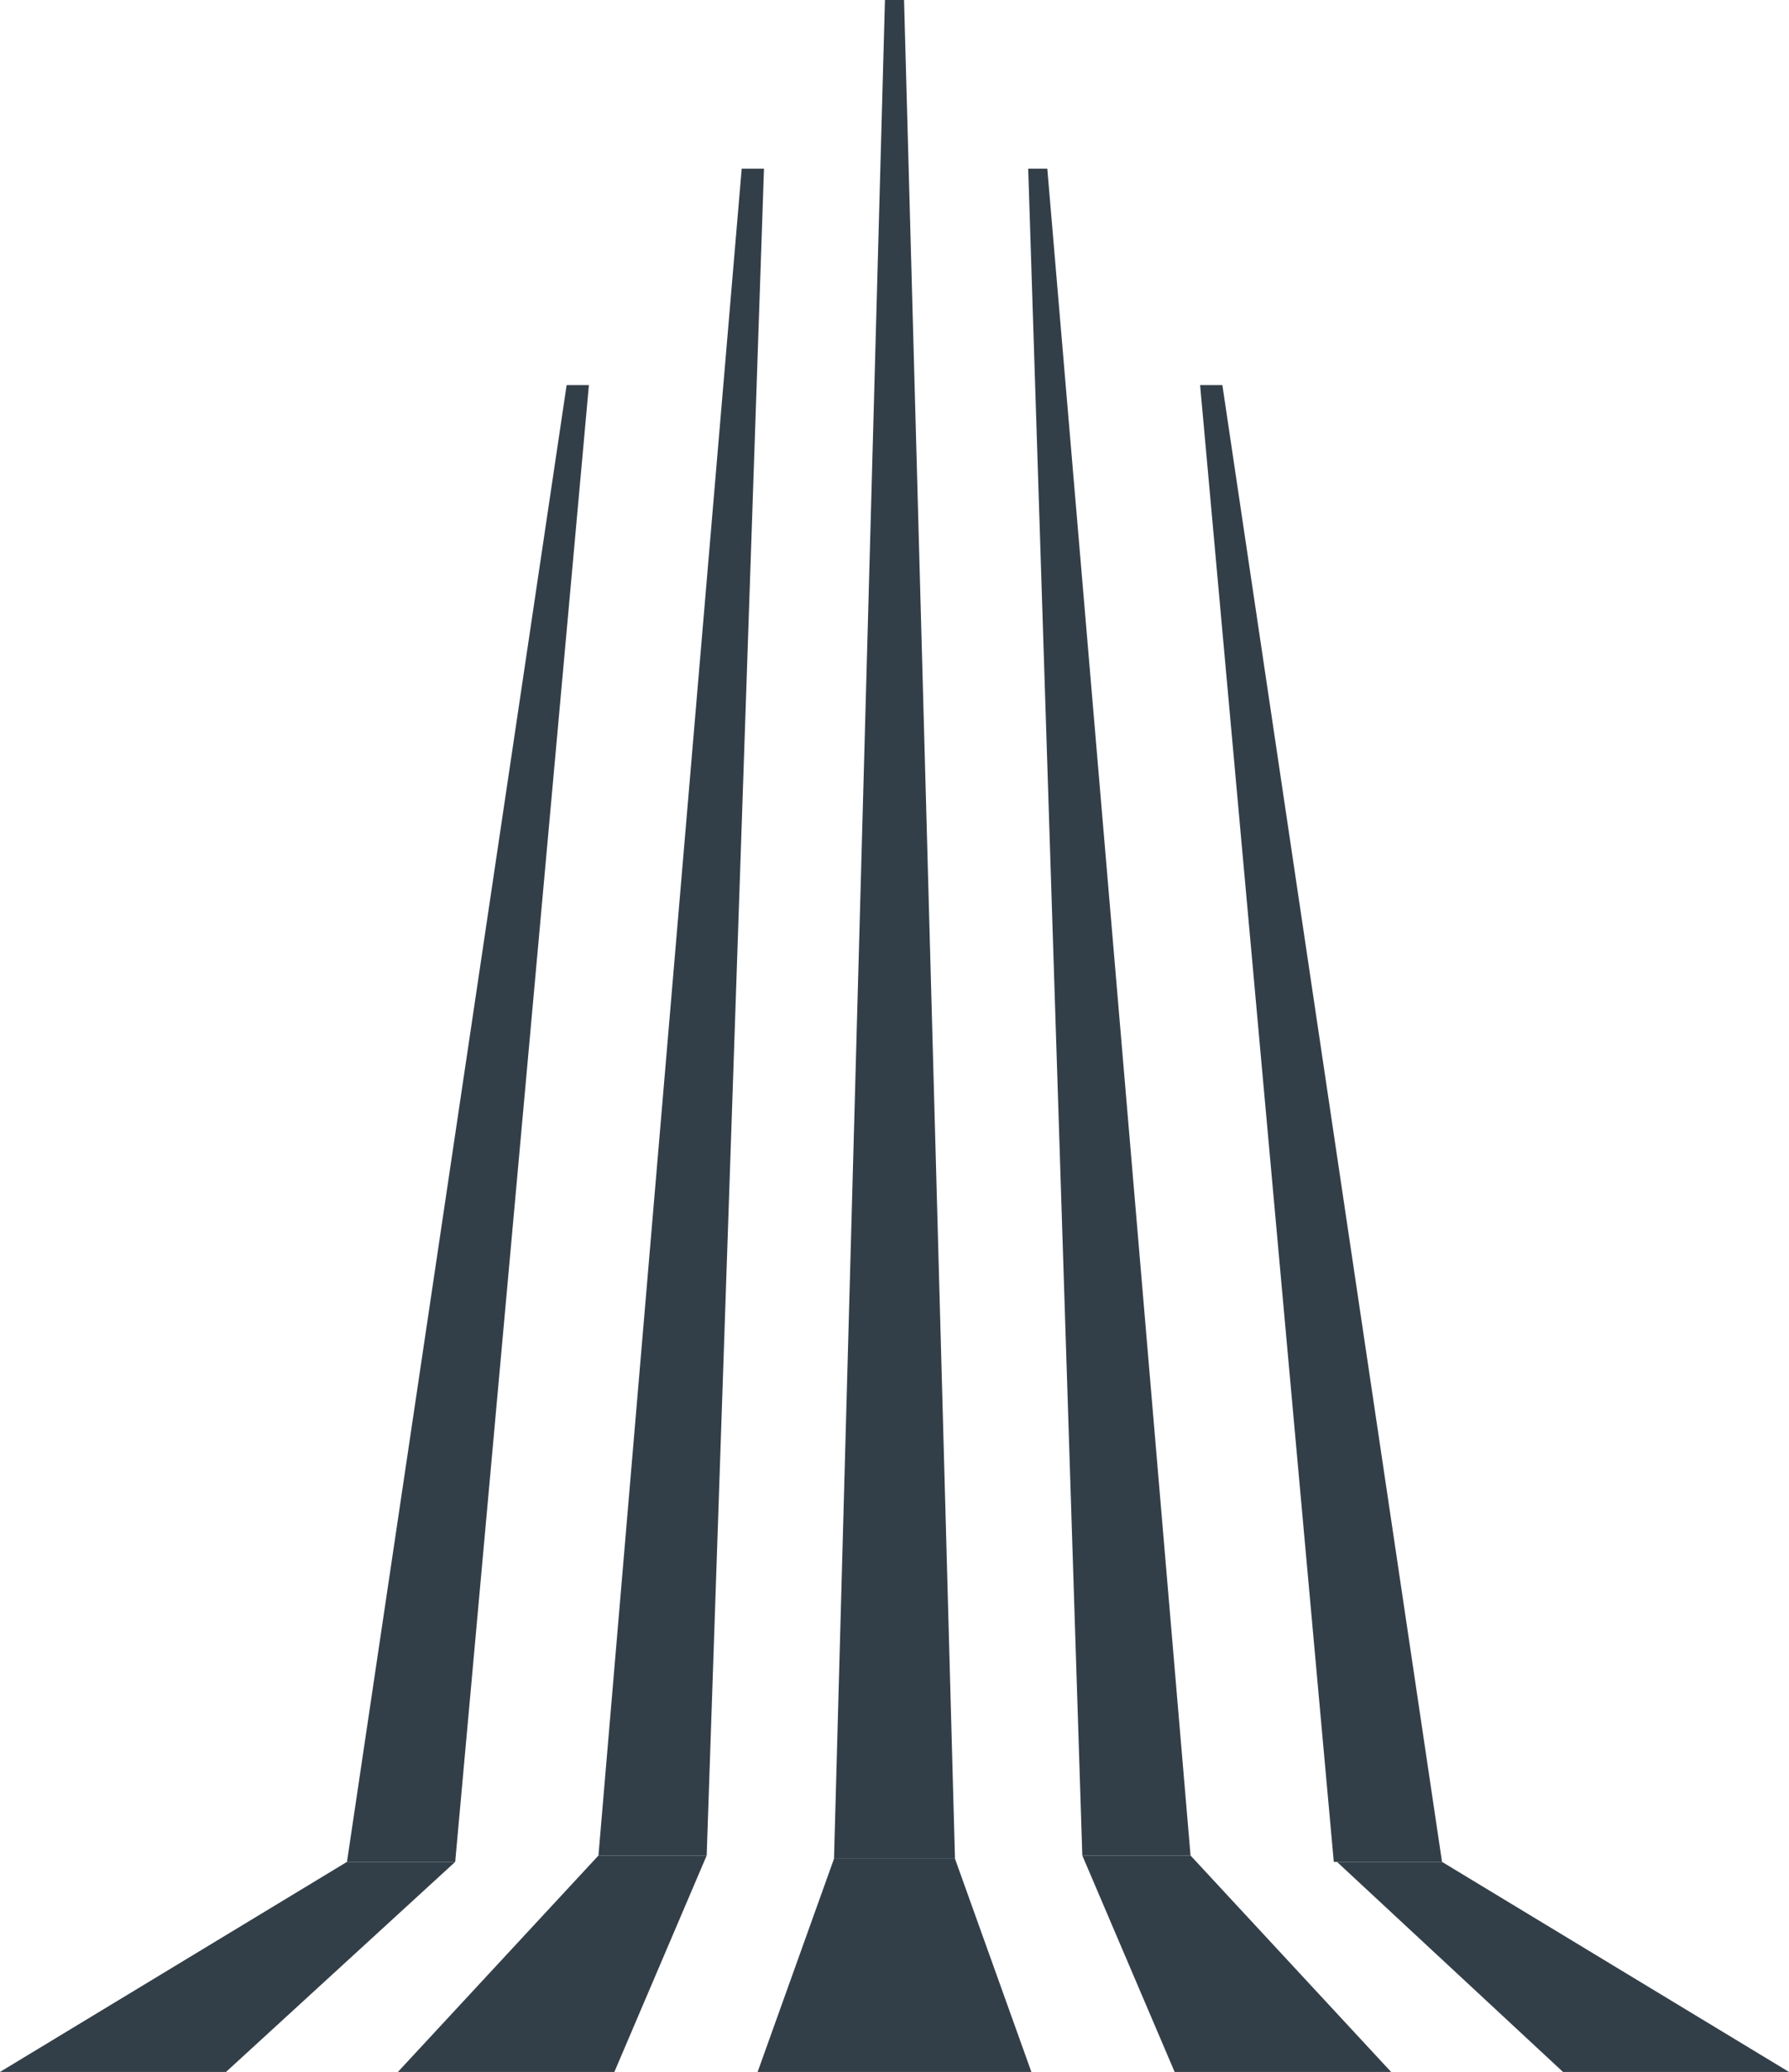
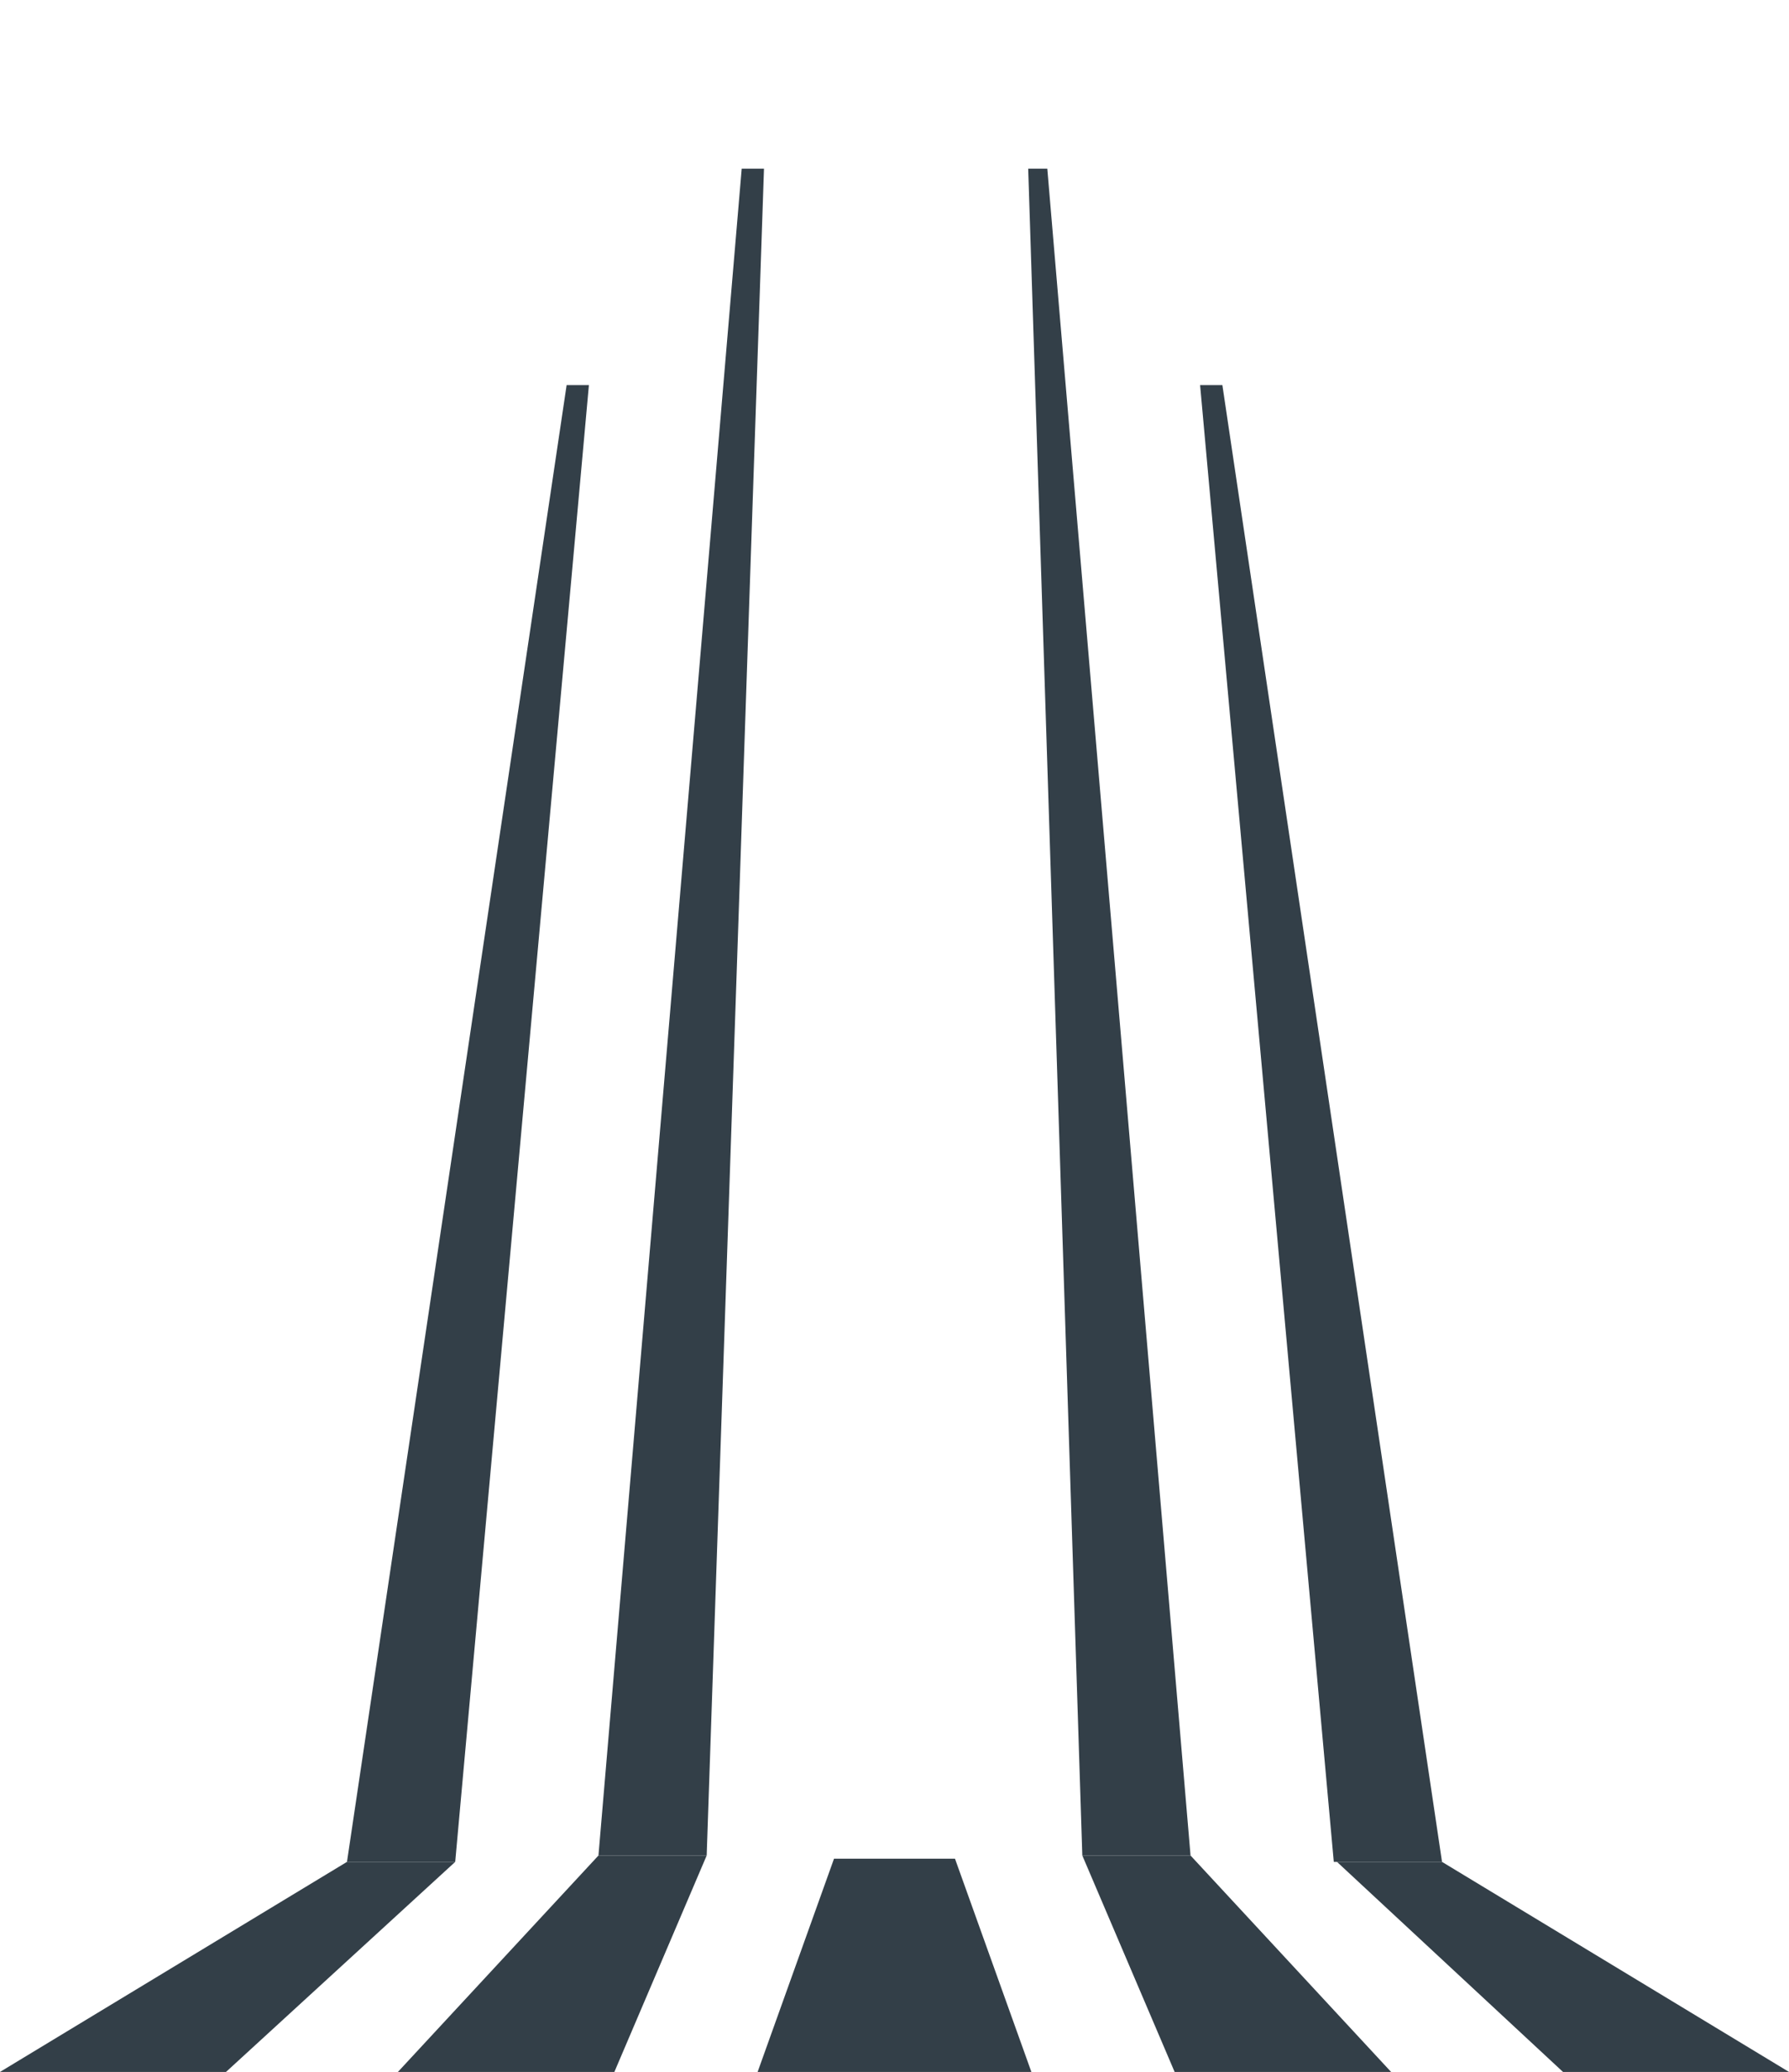
<svg xmlns="http://www.w3.org/2000/svg" version="1.1" id="Layer_1" x="0px" y="0px" viewBox="0 0 56.2 65.1" style="enable-background:new 0 0 56.2 65.1;" xml:space="preserve">
  <style type="text/css">
	.st0{fill:#333F48;}
</style>
  <title>HSO</title>
  <polygon class="st0" points="49.1,65.1 56.2,65.1 45.3,58.5 42,58.5 " />
  <polygon class="st0" points="38.4,12.1 37.7,12.1 41.9,58.5 45.3,58.5 " />
  <polygon class="st0" points="36.9,65.1 43.7,65.1 37.4,58.3 34,58.3 " />
  <polygon class="st0" points="32.9,5.3 32.3,5.3 34,58.3 37.4,58.3 " />
  <polygon class="st0" points="7.1,65.1 0,65.1 10.9,58.5 14.3,58.5 " />
  <polygon class="st0" points="17.8,12.1 18.5,12.1 14.3,58.5 10.9,58.5 " />
  <polygon class="st0" points="19.3,65.1 12.5,65.1 18.8,58.3 22.2,58.3 " />
  <polygon class="st0" points="23.3,5.3 24,5.3 22.2,58.3 18.8,58.3 " />
  <polygon class="st0" points="23.8,65.1 32.4,65.1 30,58.4 26.2,58.4 " />
-   <polygon class="st0" points="30,58.4 28.4,0 27.8,0 26.2,58.4 " />
</svg>